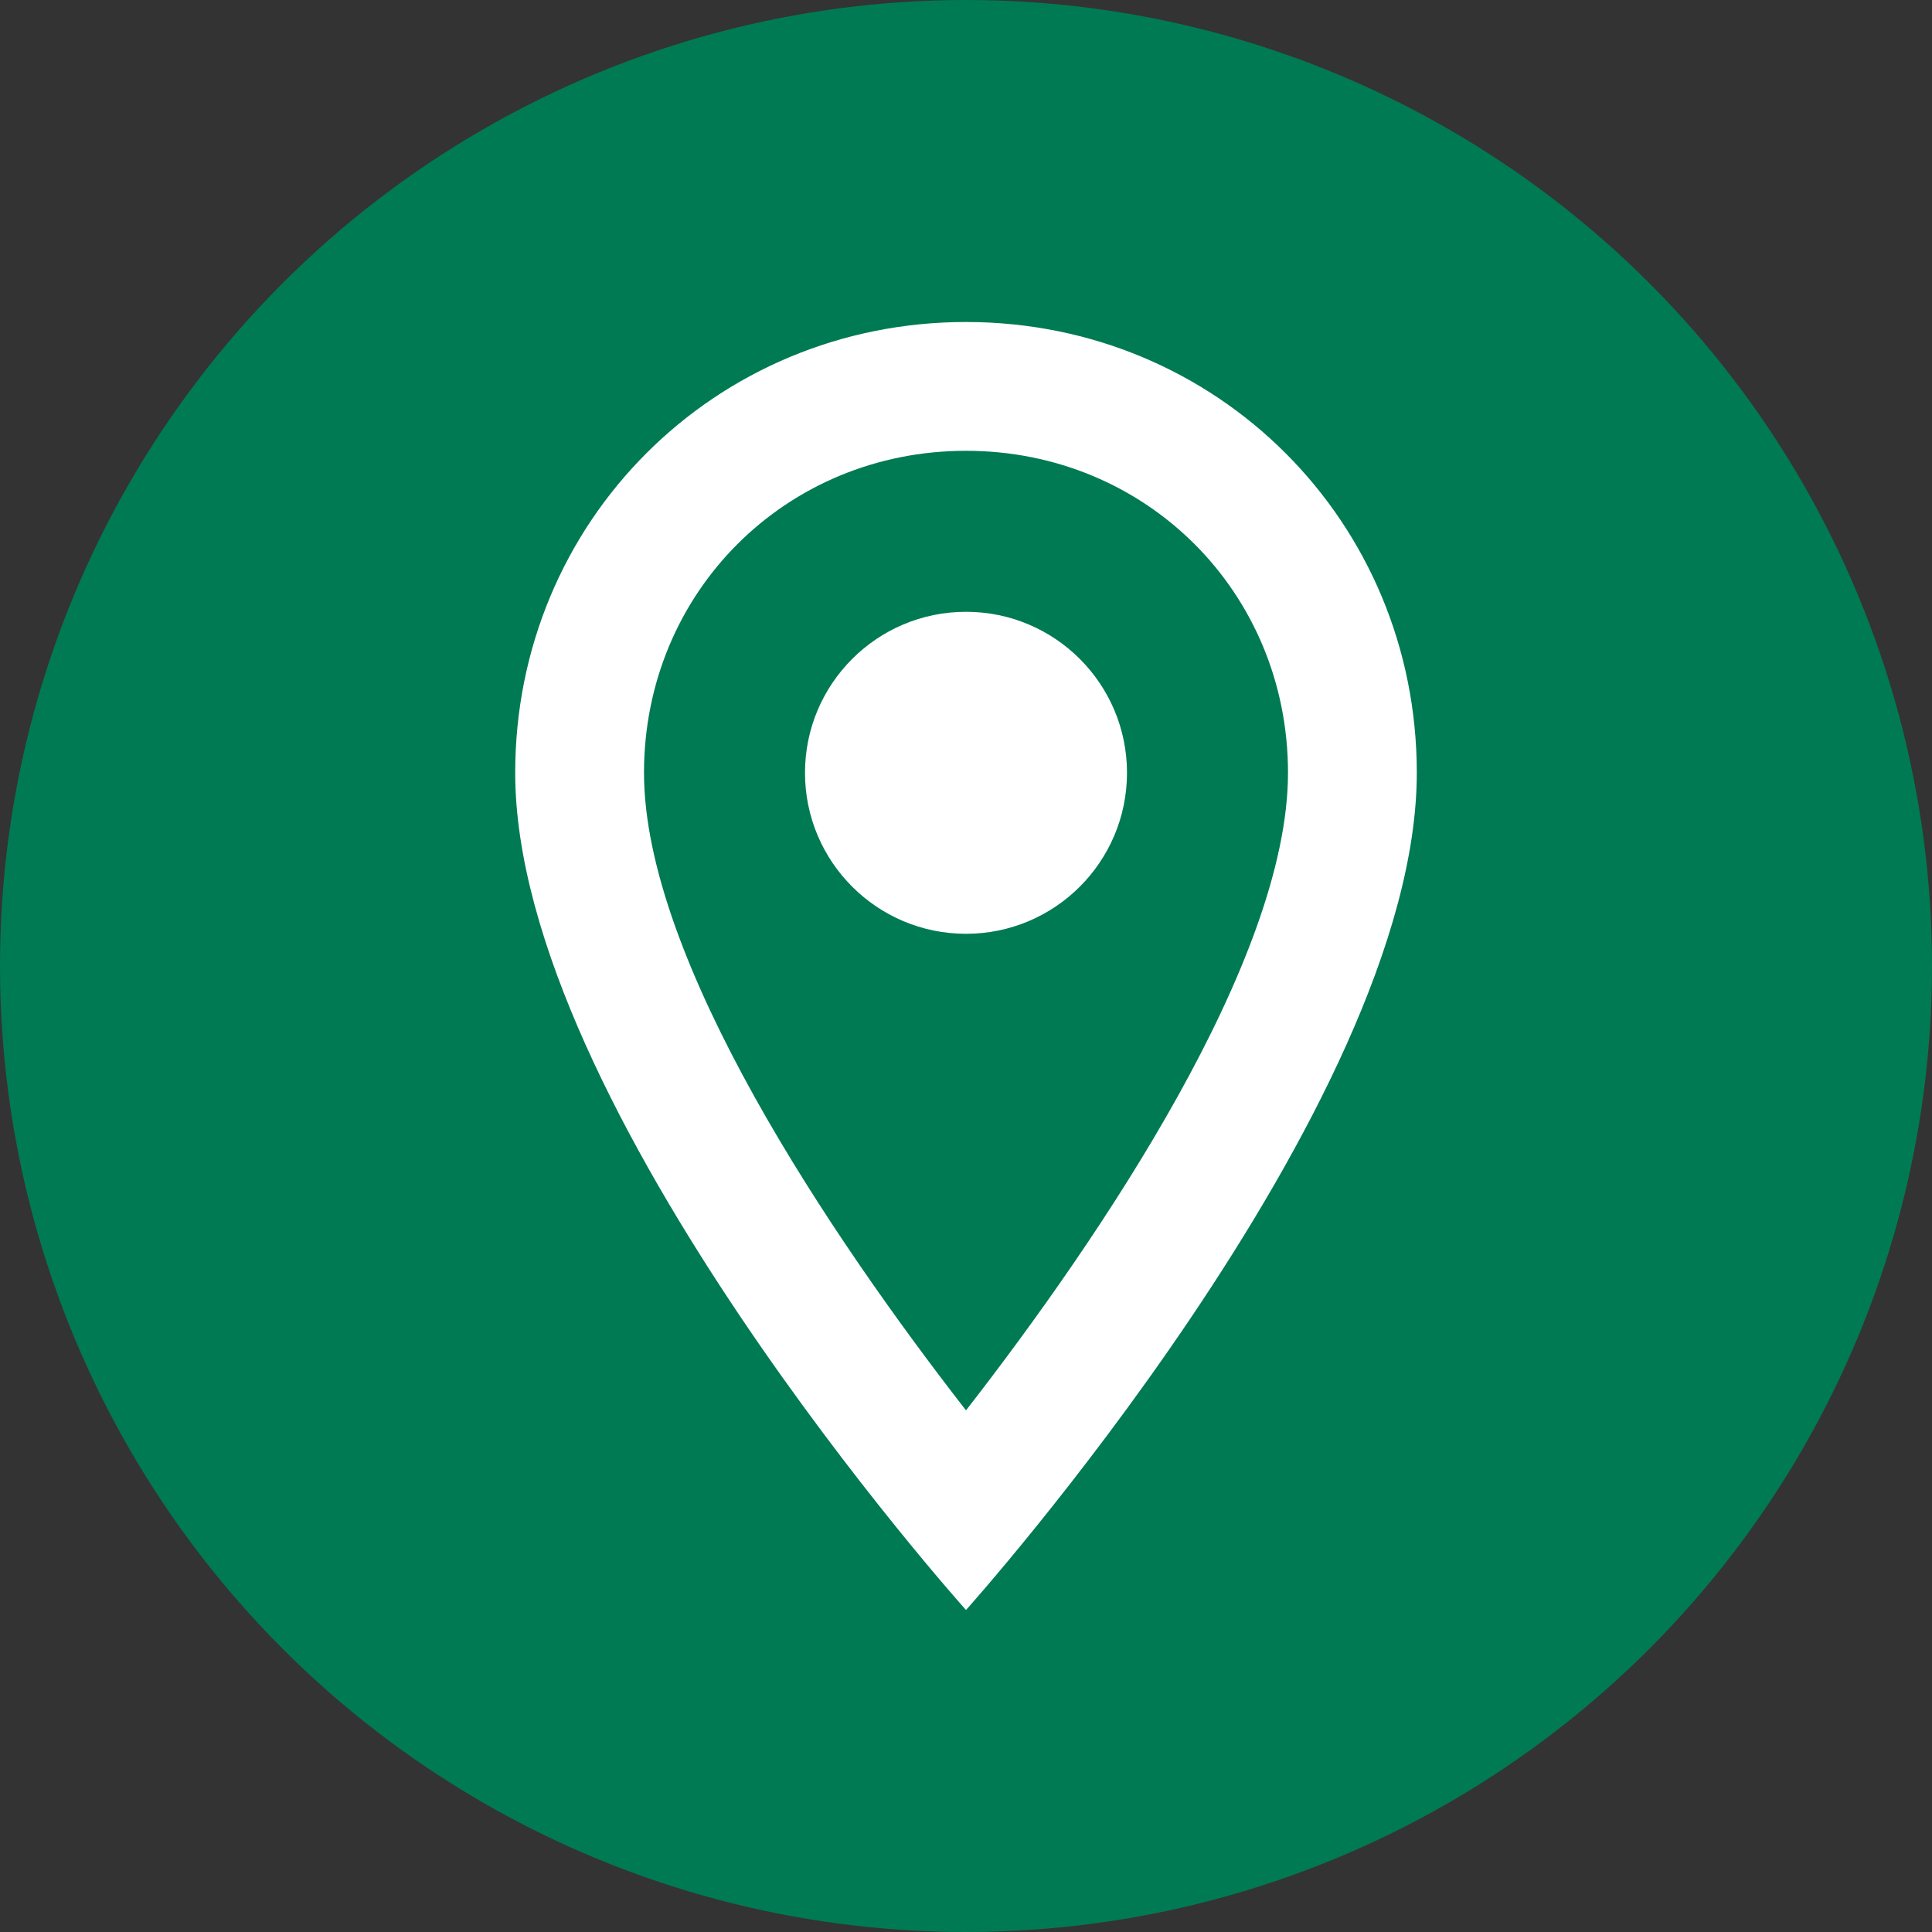
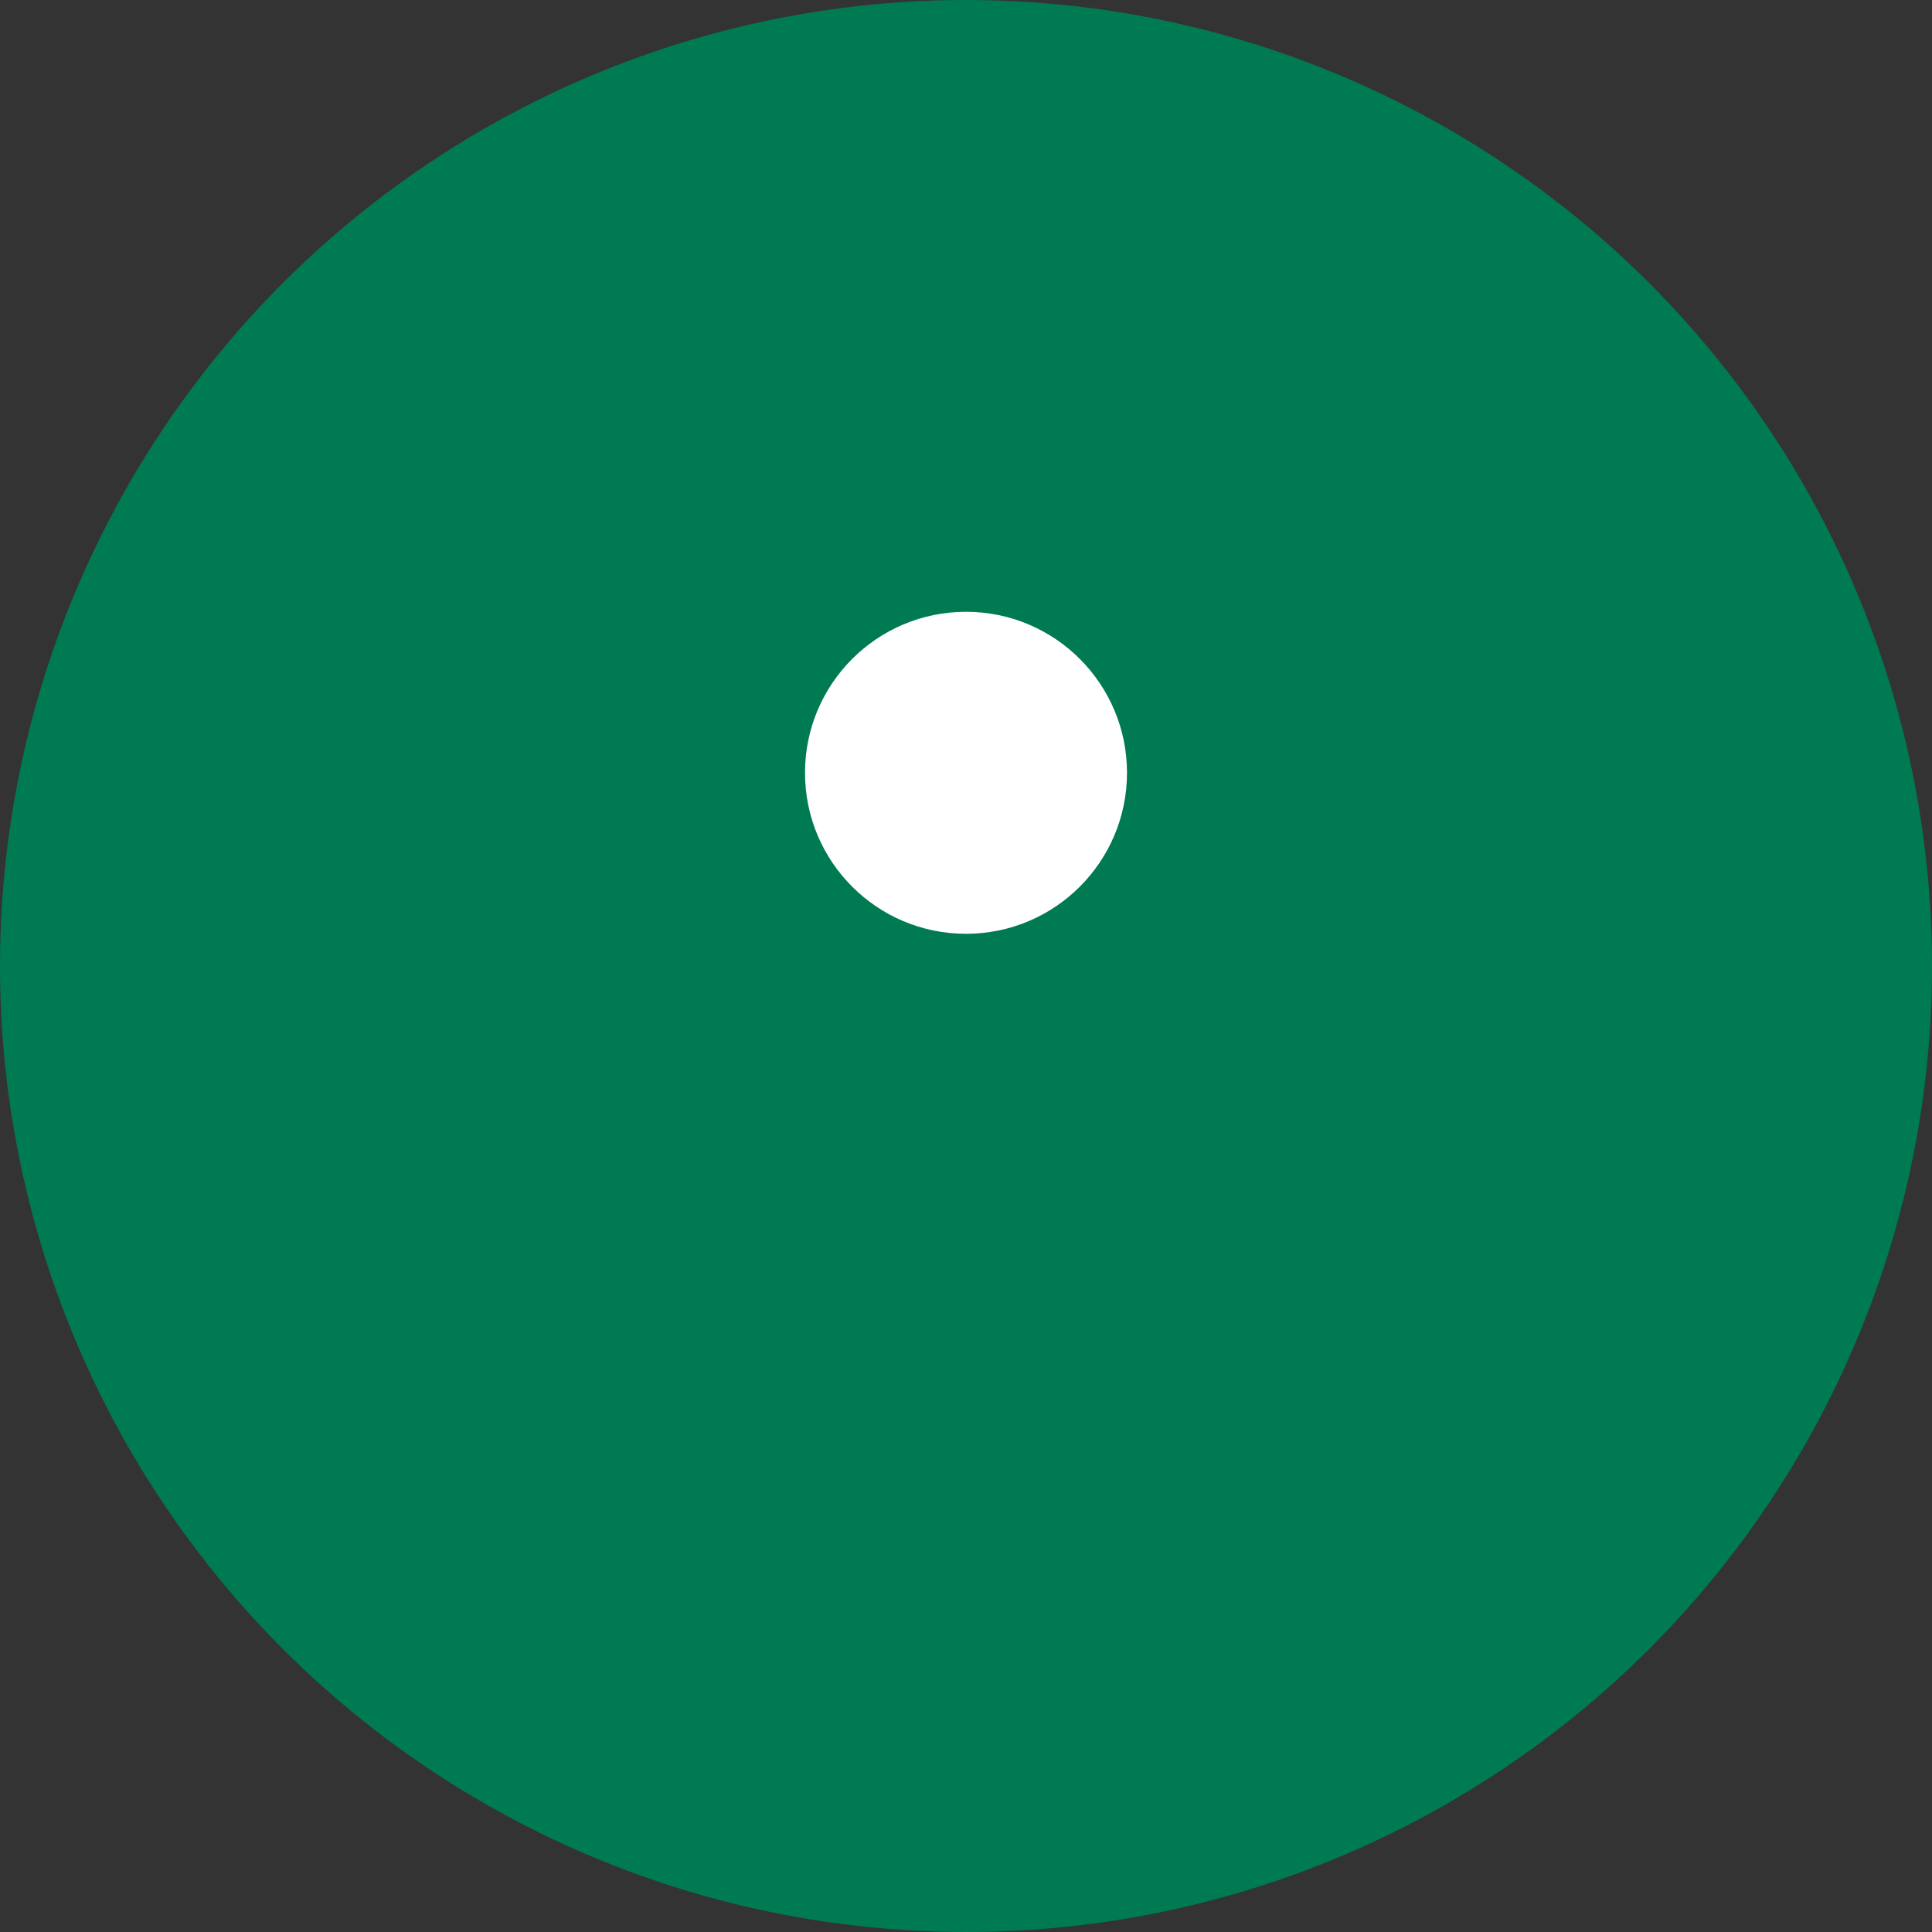
<svg xmlns="http://www.w3.org/2000/svg" version="1.1" id="Layer_1" x="0px" y="0px" viewBox="0 0 30 30" style="enable-background:new 0 0 30 30;" xml:space="preserve">
  <rect x="0" y="0" width="30" height="30" fill="#333333" stroke="none" />
  <style type="text/css">
	.st0{fill:#007A53;}
	.st1{fill:#FFFFFF;}
</style>
  <circle class="st0" cx="15" cy="15" r="15" />
-   <path class="st1" d="M15,5c-3.9,0-7,3.1-7,7c0,5.2,7,13,7,13s7-7.8,7-13C22,8.1,18.9,5,15,5z M10,12c0-2.8,2.2-5,5-5s5,2.2,5,5  c0,2.9-2.9,7.2-5,9.9C12.9,19.2,10,14.9,10,12z" />
  <circle class="st1" cx="15" cy="12" r="2.5" />
</svg>